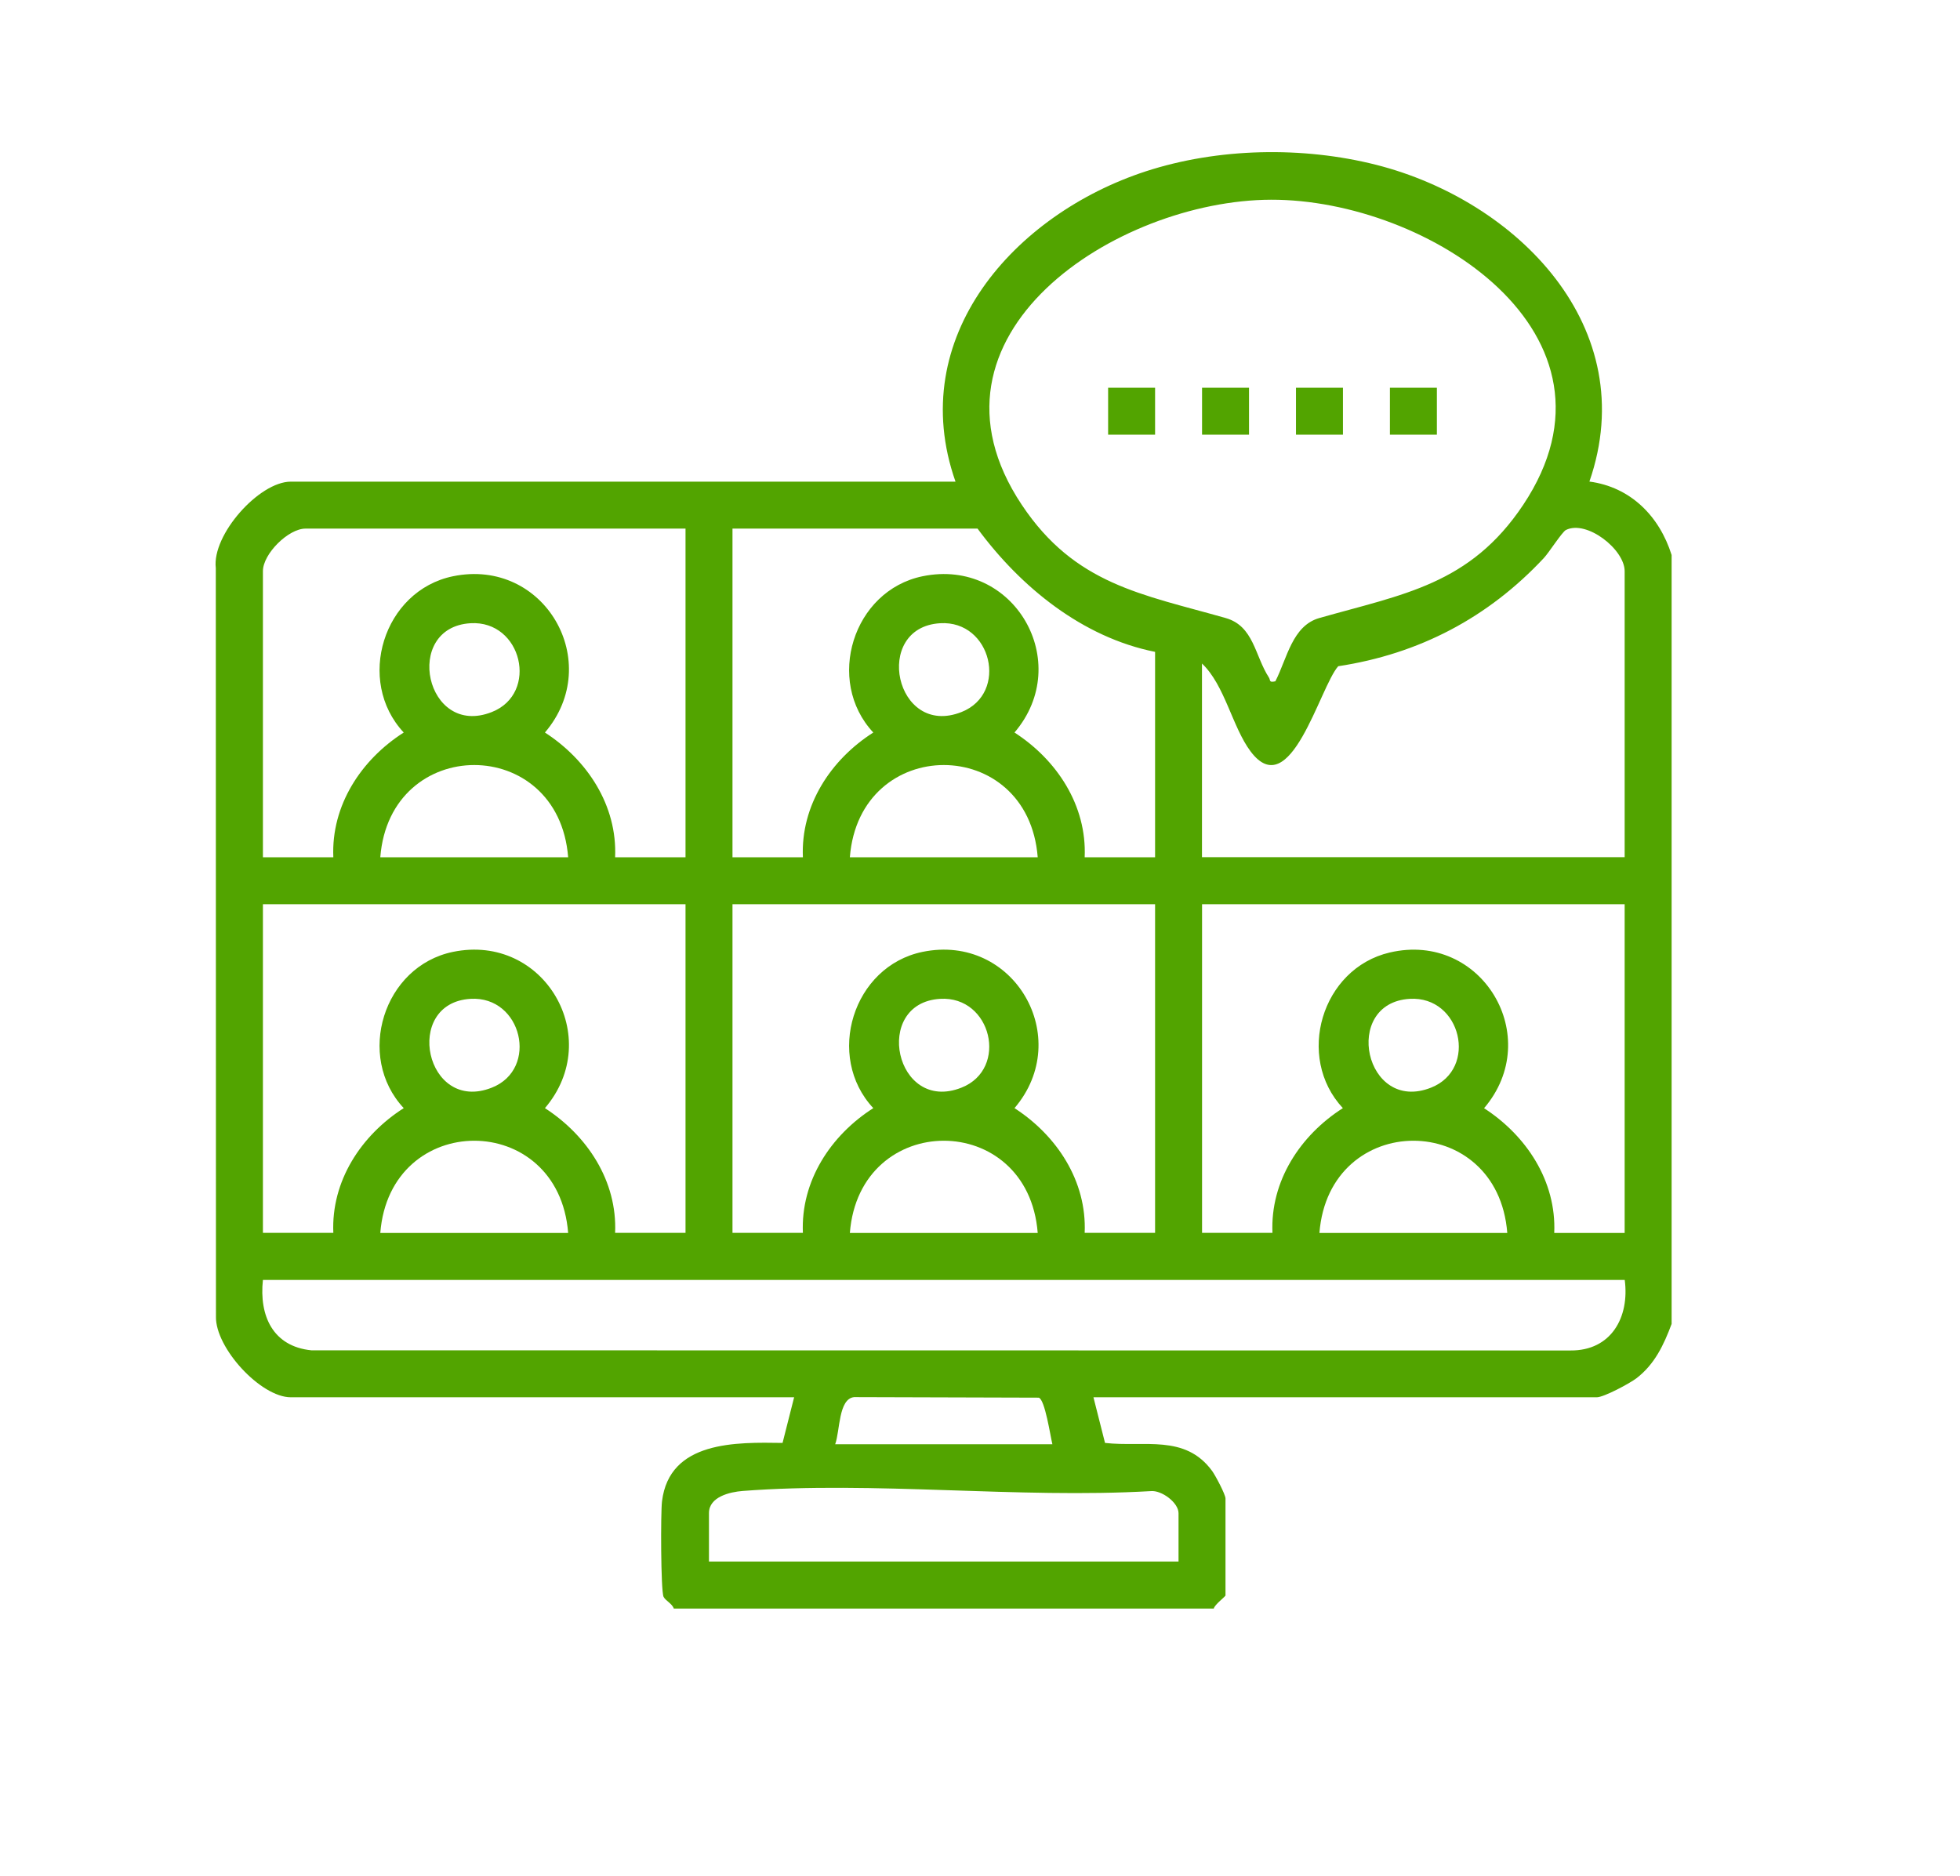
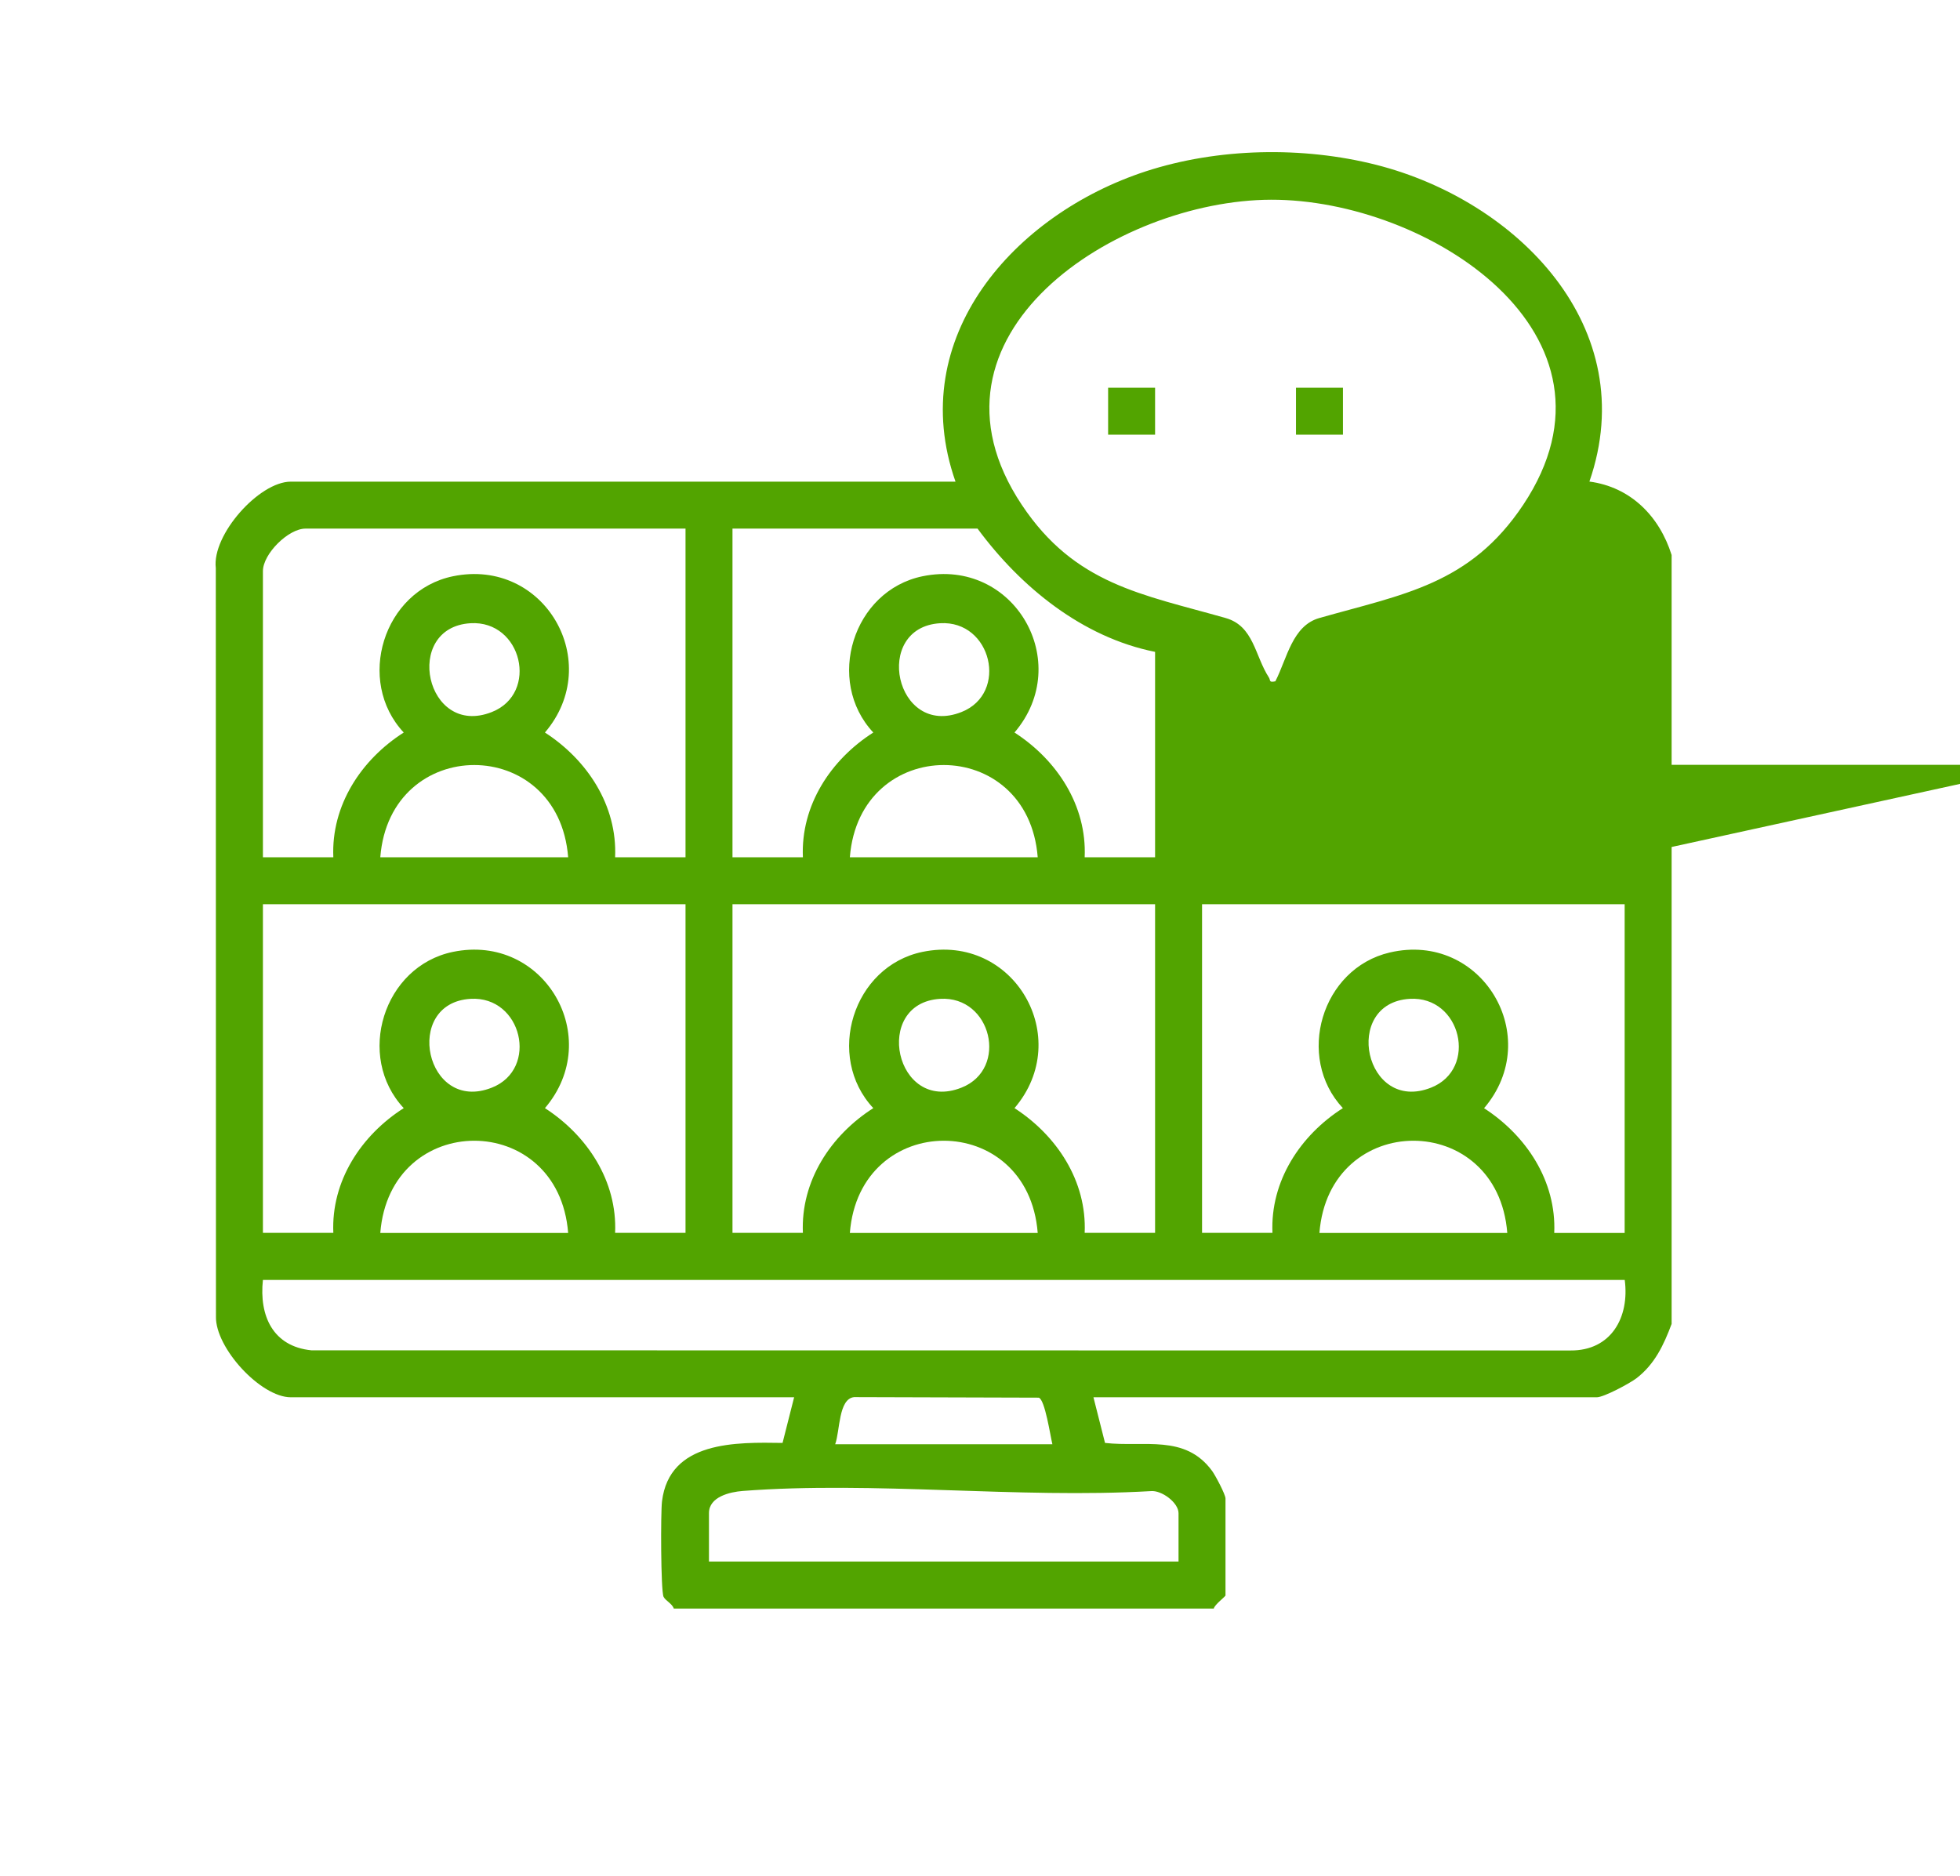
<svg xmlns="http://www.w3.org/2000/svg" id="Capa_1" version="1.1" viewBox="0 0 252.49 241.67">
  <defs>
    <style>
      .st0 {
        fill: #52a400;
      }
    </style>
  </defs>
  <g id="BPkoxu.tif">
    <g>
-       <path class="st0" d="M86.8,207.23c-.2-.63-1.09-1.03-1.32-1.52-.36-.77-.38-10.86-.2-12.29.95-7.83,9.59-7.62,15.53-7.53l1.49-5.88H37.46c-3.87,0-9.73-6.36-9.64-10.4l-.02-96.42c-.52-4.3,5.59-11.14,9.66-11.14h85.63c-6.56-18.64,7.64-34.46,24.49-39.97,9.32-3.04,20.24-3.25,29.73-.84,18.11,4.61,34.32,20.93,27.44,40.8,5.32.7,9.02,4.47,10.59,9.46v99.06c-1.01,2.7-2.18,5.2-4.53,7-.86.66-4.2,2.45-5.11,2.45h-64.84l1.49,5.88c5.05.58,10.29-1.16,13.79,3.6.43.59,1.73,3.04,1.73,3.56v12.48c0,.16-1.41,1.19-1.51,1.7h-69.57ZM164.3,87.76c1.51-2.95,2.17-7.15,5.66-8.14,10.78-3.07,19.4-4.29,26.26-14.58,14.66-22-12.32-39.37-32.49-39.31-19.83.06-46.72,17.37-32.1,39.31,6.85,10.28,15.48,11.51,26.26,14.58,3.63,1.03,3.75,4.85,5.57,7.66.24.37-.04.68.84.49ZM88.31,68.1h-48.96c-2.2,0-5.48,3.25-5.48,5.48v36.86h9.07c-.29-6.68,3.59-12.58,9.07-16.07-6.22-6.66-2.63-18.28,6.34-20.13,11.78-2.43,19.58,11.07,11.85,20.13,5.44,3.52,9.33,9.38,9.04,16.07h9.07v-42.34ZM148.8,83.98c-9.36-1.87-17.31-8.34-22.87-15.88h-31.57v42.34h9.07c-.29-6.68,3.59-12.58,9.07-16.07-6.22-6.66-2.63-18.28,6.34-20.13,11.78-2.43,19.58,11.07,11.85,20.13,5.45,3.52,9.33,9.38,9.04,16.07h9.07v-26.47ZM209.29,110.44v-36.86c0-2.8-4.89-6.64-7.57-5.3-.49.25-2.19,2.92-2.83,3.6-7.17,7.68-16.05,12.36-26.5,13.95-2.4,2.71-6.15,17.82-11.29,10.97-2.36-3.15-3.31-8.53-6.26-11.32v24.95h54.44ZM60.61,80.29c-8.79.53-5.8,14.83,2.75,11.44,6.1-2.41,3.88-11.84-2.75-11.44ZM121.11,80.29c-8.79.53-5.8,14.83,2.75,11.44,6.1-2.41,3.88-11.84-2.75-11.44ZM73.19,110.44c-1.24-15.85-22.96-15.83-24.2,0h24.2ZM133.68,110.44c-1.24-15.85-22.96-15.83-24.2,0h24.2ZM88.31,116.49h-54.44v42.34h9.07c-.29-6.68,3.59-12.58,9.07-16.07-6.22-6.66-2.63-18.28,6.34-20.13,11.78-2.43,19.58,11.07,11.85,20.13,5.44,3.52,9.33,9.38,9.04,16.07h9.07v-42.34ZM148.8,116.49h-54.44v42.34h9.07c-.29-6.68,3.59-12.58,9.07-16.07-6.22-6.66-2.63-18.28,6.34-20.13,11.78-2.43,19.58,11.07,11.85,20.13,5.44,3.52,9.33,9.38,9.04,16.07h9.07v-42.34ZM209.29,116.49h-54.44v42.34h9.07c-.29-6.68,3.59-12.58,9.07-16.07-6.13-6.57-2.75-18,6.04-20.05,11.85-2.77,19.99,10.87,12.15,20.06,5.44,3.52,9.33,9.38,9.04,16.07h9.07v-42.34ZM60.61,128.68c-8.79.53-5.8,14.83,2.75,11.44,6.1-2.41,3.88-11.84-2.75-11.44ZM121.11,128.68c-8.79.53-5.8,14.83,2.75,11.44,6.1-2.41,3.88-11.84-2.75-11.44ZM181.6,128.68c-8.79.53-5.8,14.83,2.75,11.44,6.1-2.41,3.88-11.84-2.75-11.44ZM73.19,158.84c-1.24-15.85-22.96-15.83-24.2,0h24.2ZM133.68,158.84c-1.24-15.85-22.96-15.83-24.2,0h24.2ZM194.17,158.84c-1.24-15.85-22.96-15.83-24.2,0h24.2ZM209.29,164.89H33.87c-.5,4.62,1.28,8.57,6.24,9.07l162.21.02c5.22.04,7.62-4.26,6.98-9.09ZM135.57,186.06c-.27-1.09-.95-5.73-1.75-6l-23.79-.07c-2.03.21-1.81,4.34-2.44,6.07h27.98ZM151.82,201.18v-6.24c0-1.36-2.19-2.99-3.59-2.84-17.09.99-35.66-1.32-52.57-.02-1.62.13-4.33.74-4.33,2.85v6.24h60.49Z" />
+       <path class="st0" d="M86.8,207.23c-.2-.63-1.09-1.03-1.32-1.52-.36-.77-.38-10.86-.2-12.29.95-7.83,9.59-7.62,15.53-7.53l1.49-5.88H37.46c-3.87,0-9.73-6.36-9.64-10.4l-.02-96.42c-.52-4.3,5.59-11.14,9.66-11.14h85.63c-6.56-18.64,7.64-34.46,24.49-39.97,9.32-3.04,20.24-3.25,29.73-.84,18.11,4.61,34.32,20.93,27.44,40.8,5.32.7,9.02,4.47,10.59,9.46v99.06c-1.01,2.7-2.18,5.2-4.53,7-.86.66-4.2,2.45-5.11,2.45h-64.84l1.49,5.88c5.05.58,10.29-1.16,13.79,3.6.43.59,1.73,3.04,1.73,3.56v12.48c0,.16-1.41,1.19-1.51,1.7h-69.57ZM164.3,87.76c1.51-2.95,2.17-7.15,5.66-8.14,10.78-3.07,19.4-4.29,26.26-14.58,14.66-22-12.32-39.37-32.49-39.31-19.83.06-46.72,17.37-32.1,39.31,6.85,10.28,15.48,11.51,26.26,14.58,3.63,1.03,3.75,4.85,5.57,7.66.24.37-.04.68.84.49ZM88.31,68.1h-48.96c-2.2,0-5.48,3.25-5.48,5.48v36.86h9.07c-.29-6.68,3.59-12.58,9.07-16.07-6.22-6.66-2.63-18.28,6.34-20.13,11.78-2.43,19.58,11.07,11.85,20.13,5.44,3.52,9.33,9.38,9.04,16.07h9.07v-42.34ZM148.8,83.98c-9.36-1.87-17.31-8.34-22.87-15.88h-31.57v42.34h9.07c-.29-6.68,3.59-12.58,9.07-16.07-6.22-6.66-2.63-18.28,6.34-20.13,11.78-2.43,19.58,11.07,11.85,20.13,5.45,3.52,9.33,9.38,9.04,16.07h9.07v-26.47ZM209.29,110.44v-36.86v24.95h54.44ZM60.61,80.29c-8.79.53-5.8,14.83,2.75,11.44,6.1-2.41,3.88-11.84-2.75-11.44ZM121.11,80.29c-8.79.53-5.8,14.83,2.75,11.44,6.1-2.41,3.88-11.84-2.75-11.44ZM73.19,110.44c-1.24-15.85-22.96-15.83-24.2,0h24.2ZM133.68,110.44c-1.24-15.85-22.96-15.83-24.2,0h24.2ZM88.31,116.49h-54.44v42.34h9.07c-.29-6.68,3.59-12.58,9.07-16.07-6.22-6.66-2.63-18.28,6.34-20.13,11.78-2.43,19.58,11.07,11.85,20.13,5.44,3.52,9.33,9.38,9.04,16.07h9.07v-42.34ZM148.8,116.49h-54.44v42.34h9.07c-.29-6.68,3.59-12.58,9.07-16.07-6.22-6.66-2.63-18.28,6.34-20.13,11.78-2.43,19.58,11.07,11.85,20.13,5.44,3.52,9.33,9.38,9.04,16.07h9.07v-42.34ZM209.29,116.49h-54.44v42.34h9.07c-.29-6.68,3.59-12.58,9.07-16.07-6.13-6.57-2.75-18,6.04-20.05,11.85-2.77,19.99,10.87,12.15,20.06,5.44,3.52,9.33,9.38,9.04,16.07h9.07v-42.34ZM60.61,128.68c-8.79.53-5.8,14.83,2.75,11.44,6.1-2.41,3.88-11.84-2.75-11.44ZM121.11,128.68c-8.79.53-5.8,14.83,2.75,11.44,6.1-2.41,3.88-11.84-2.75-11.44ZM181.6,128.68c-8.79.53-5.8,14.83,2.75,11.44,6.1-2.41,3.88-11.84-2.75-11.44ZM73.19,158.84c-1.24-15.85-22.96-15.83-24.2,0h24.2ZM133.68,158.84c-1.24-15.85-22.96-15.83-24.2,0h24.2ZM194.17,158.84c-1.24-15.85-22.96-15.83-24.2,0h24.2ZM209.29,164.89H33.87c-.5,4.62,1.28,8.57,6.24,9.07l162.21.02c5.22.04,7.62-4.26,6.98-9.09ZM135.57,186.06c-.27-1.09-.95-5.73-1.75-6l-23.79-.07c-2.03.21-1.81,4.34-2.44,6.07h27.98ZM151.82,201.18v-6.24c0-1.36-2.19-2.99-3.59-2.84-17.09.99-35.66-1.32-52.57-.02-1.62.13-4.33.74-4.33,2.85v6.24h60.49Z" />
      <rect class="st0" x="142.75" y="49.95" width="6.05" height="6.05" />
-       <rect class="st0" x="154.85" y="49.95" width="6.05" height="6.05" />
      <rect class="st0" x="166.95" y="49.95" width="6.05" height="6.05" />
-       <rect class="st0" x="179.05" y="49.95" width="6.05" height="6.05" />
    </g>
  </g>
</svg>